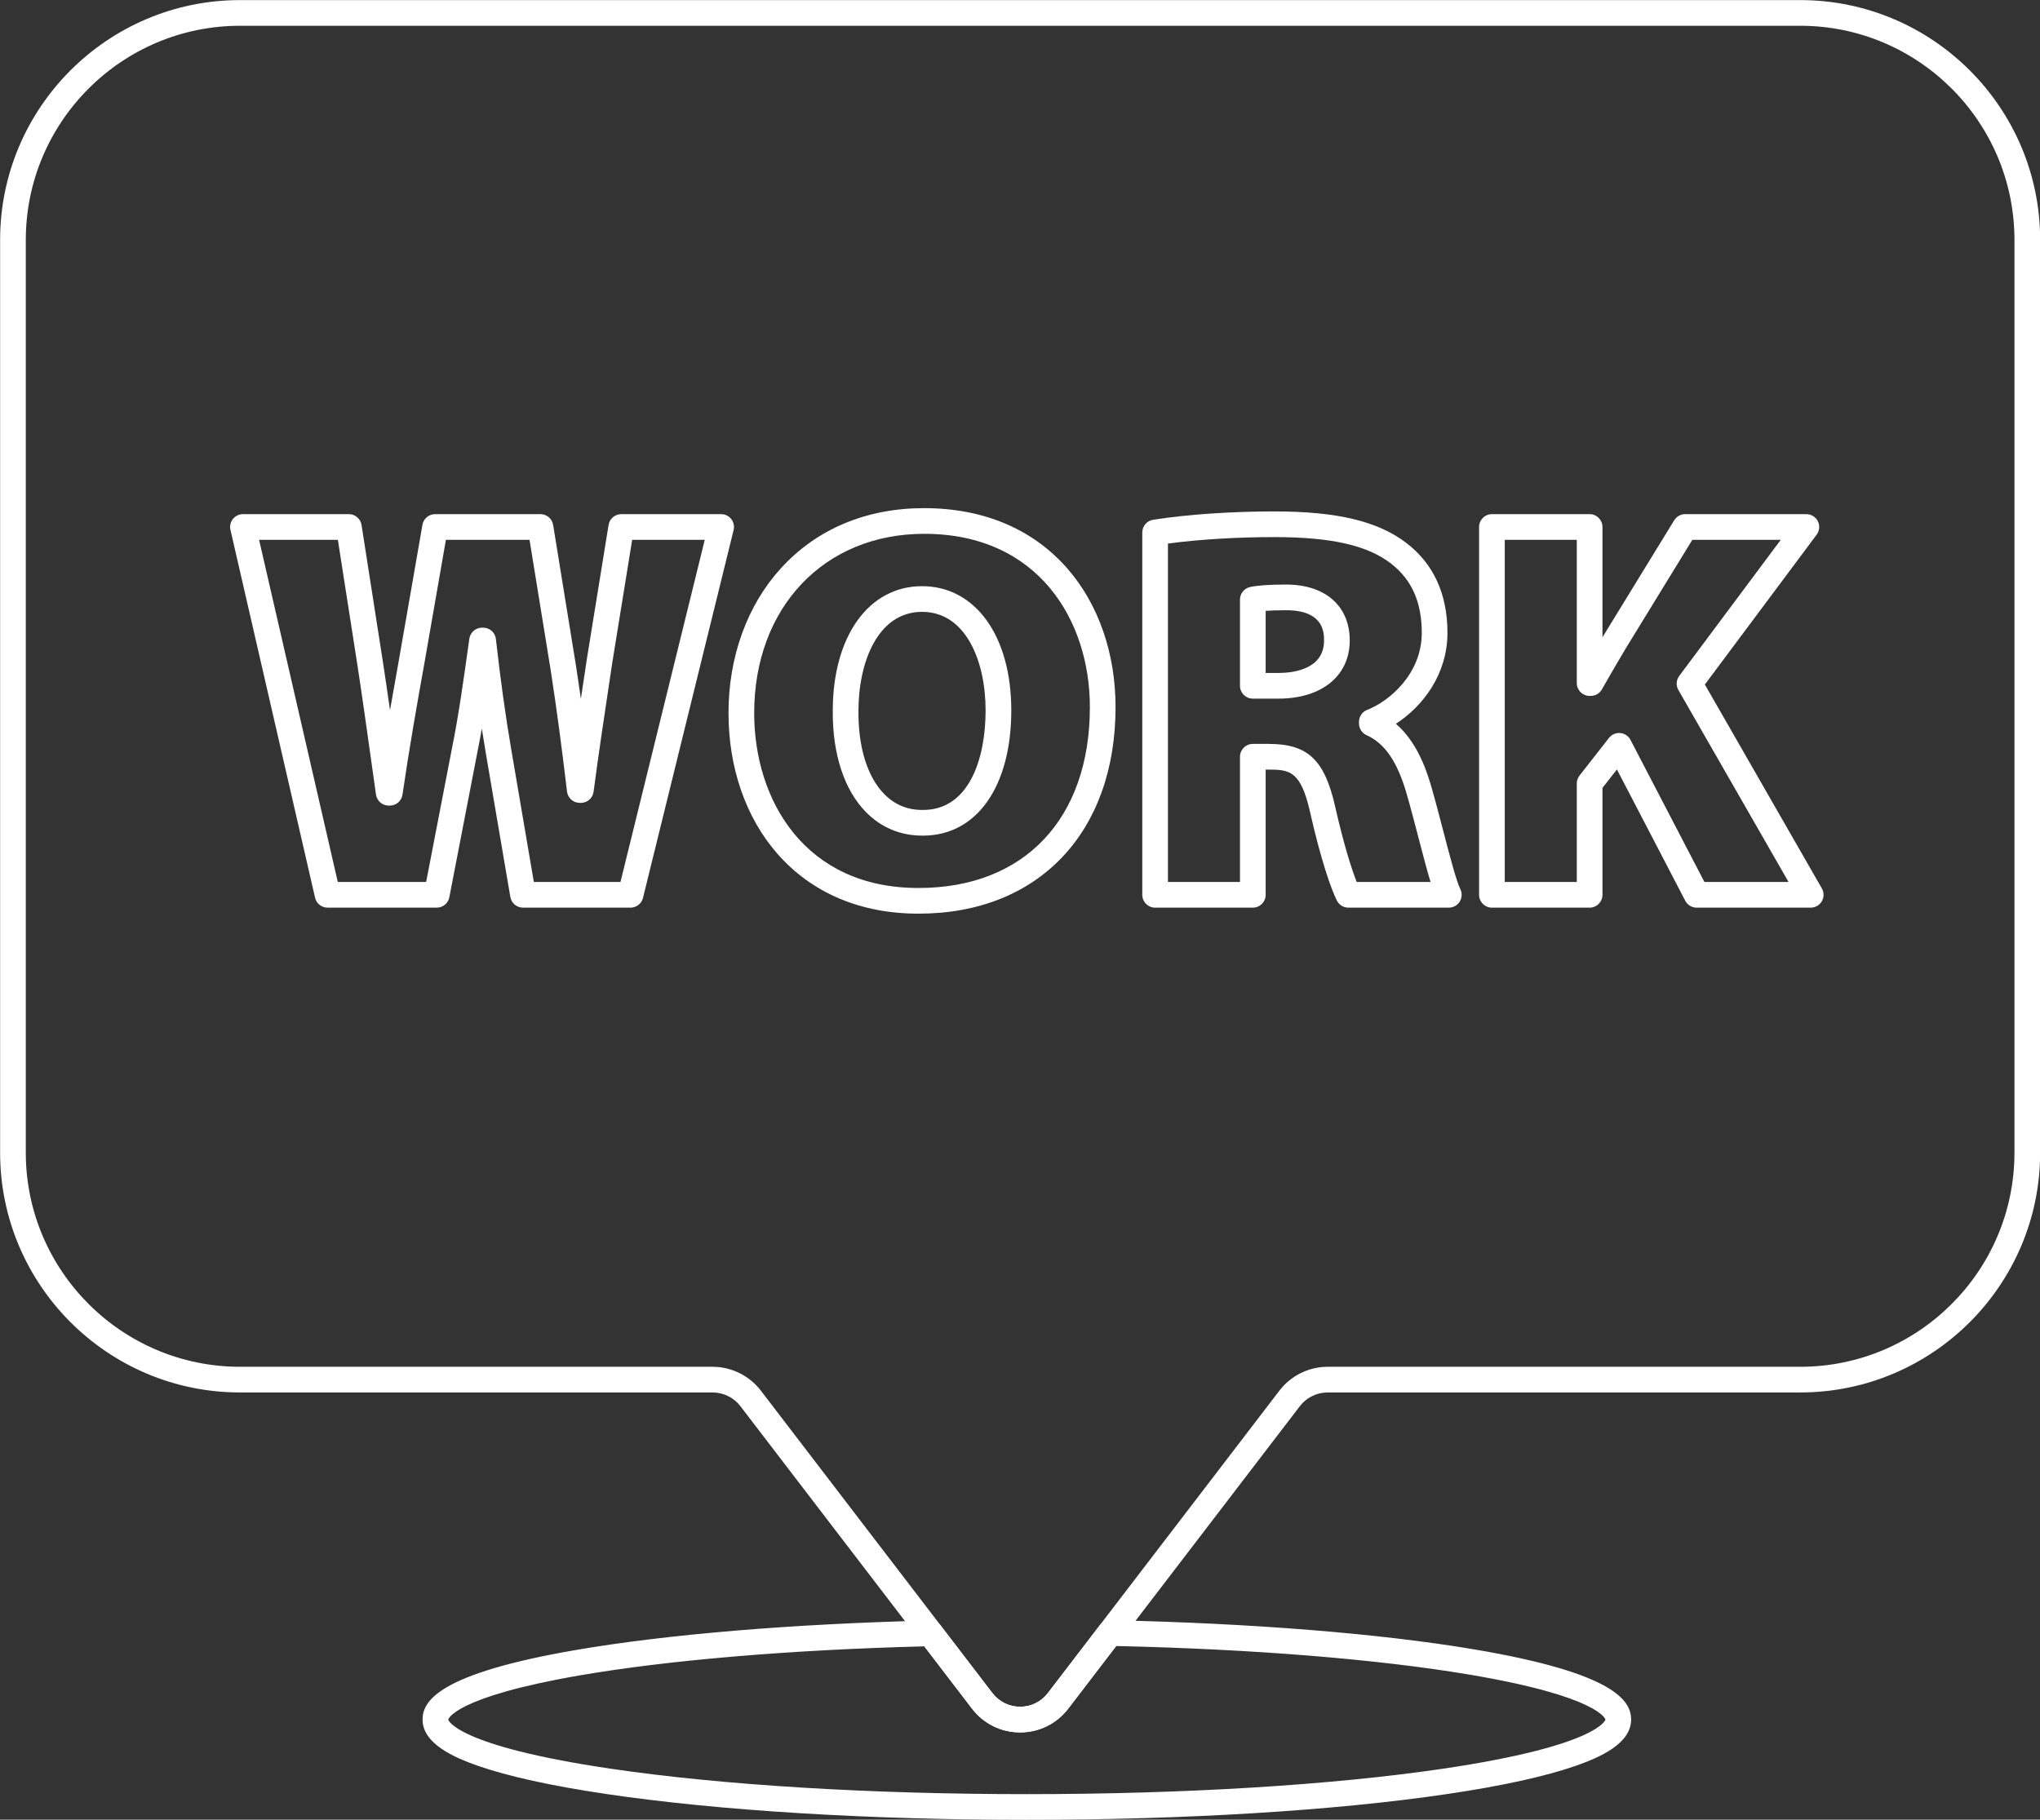
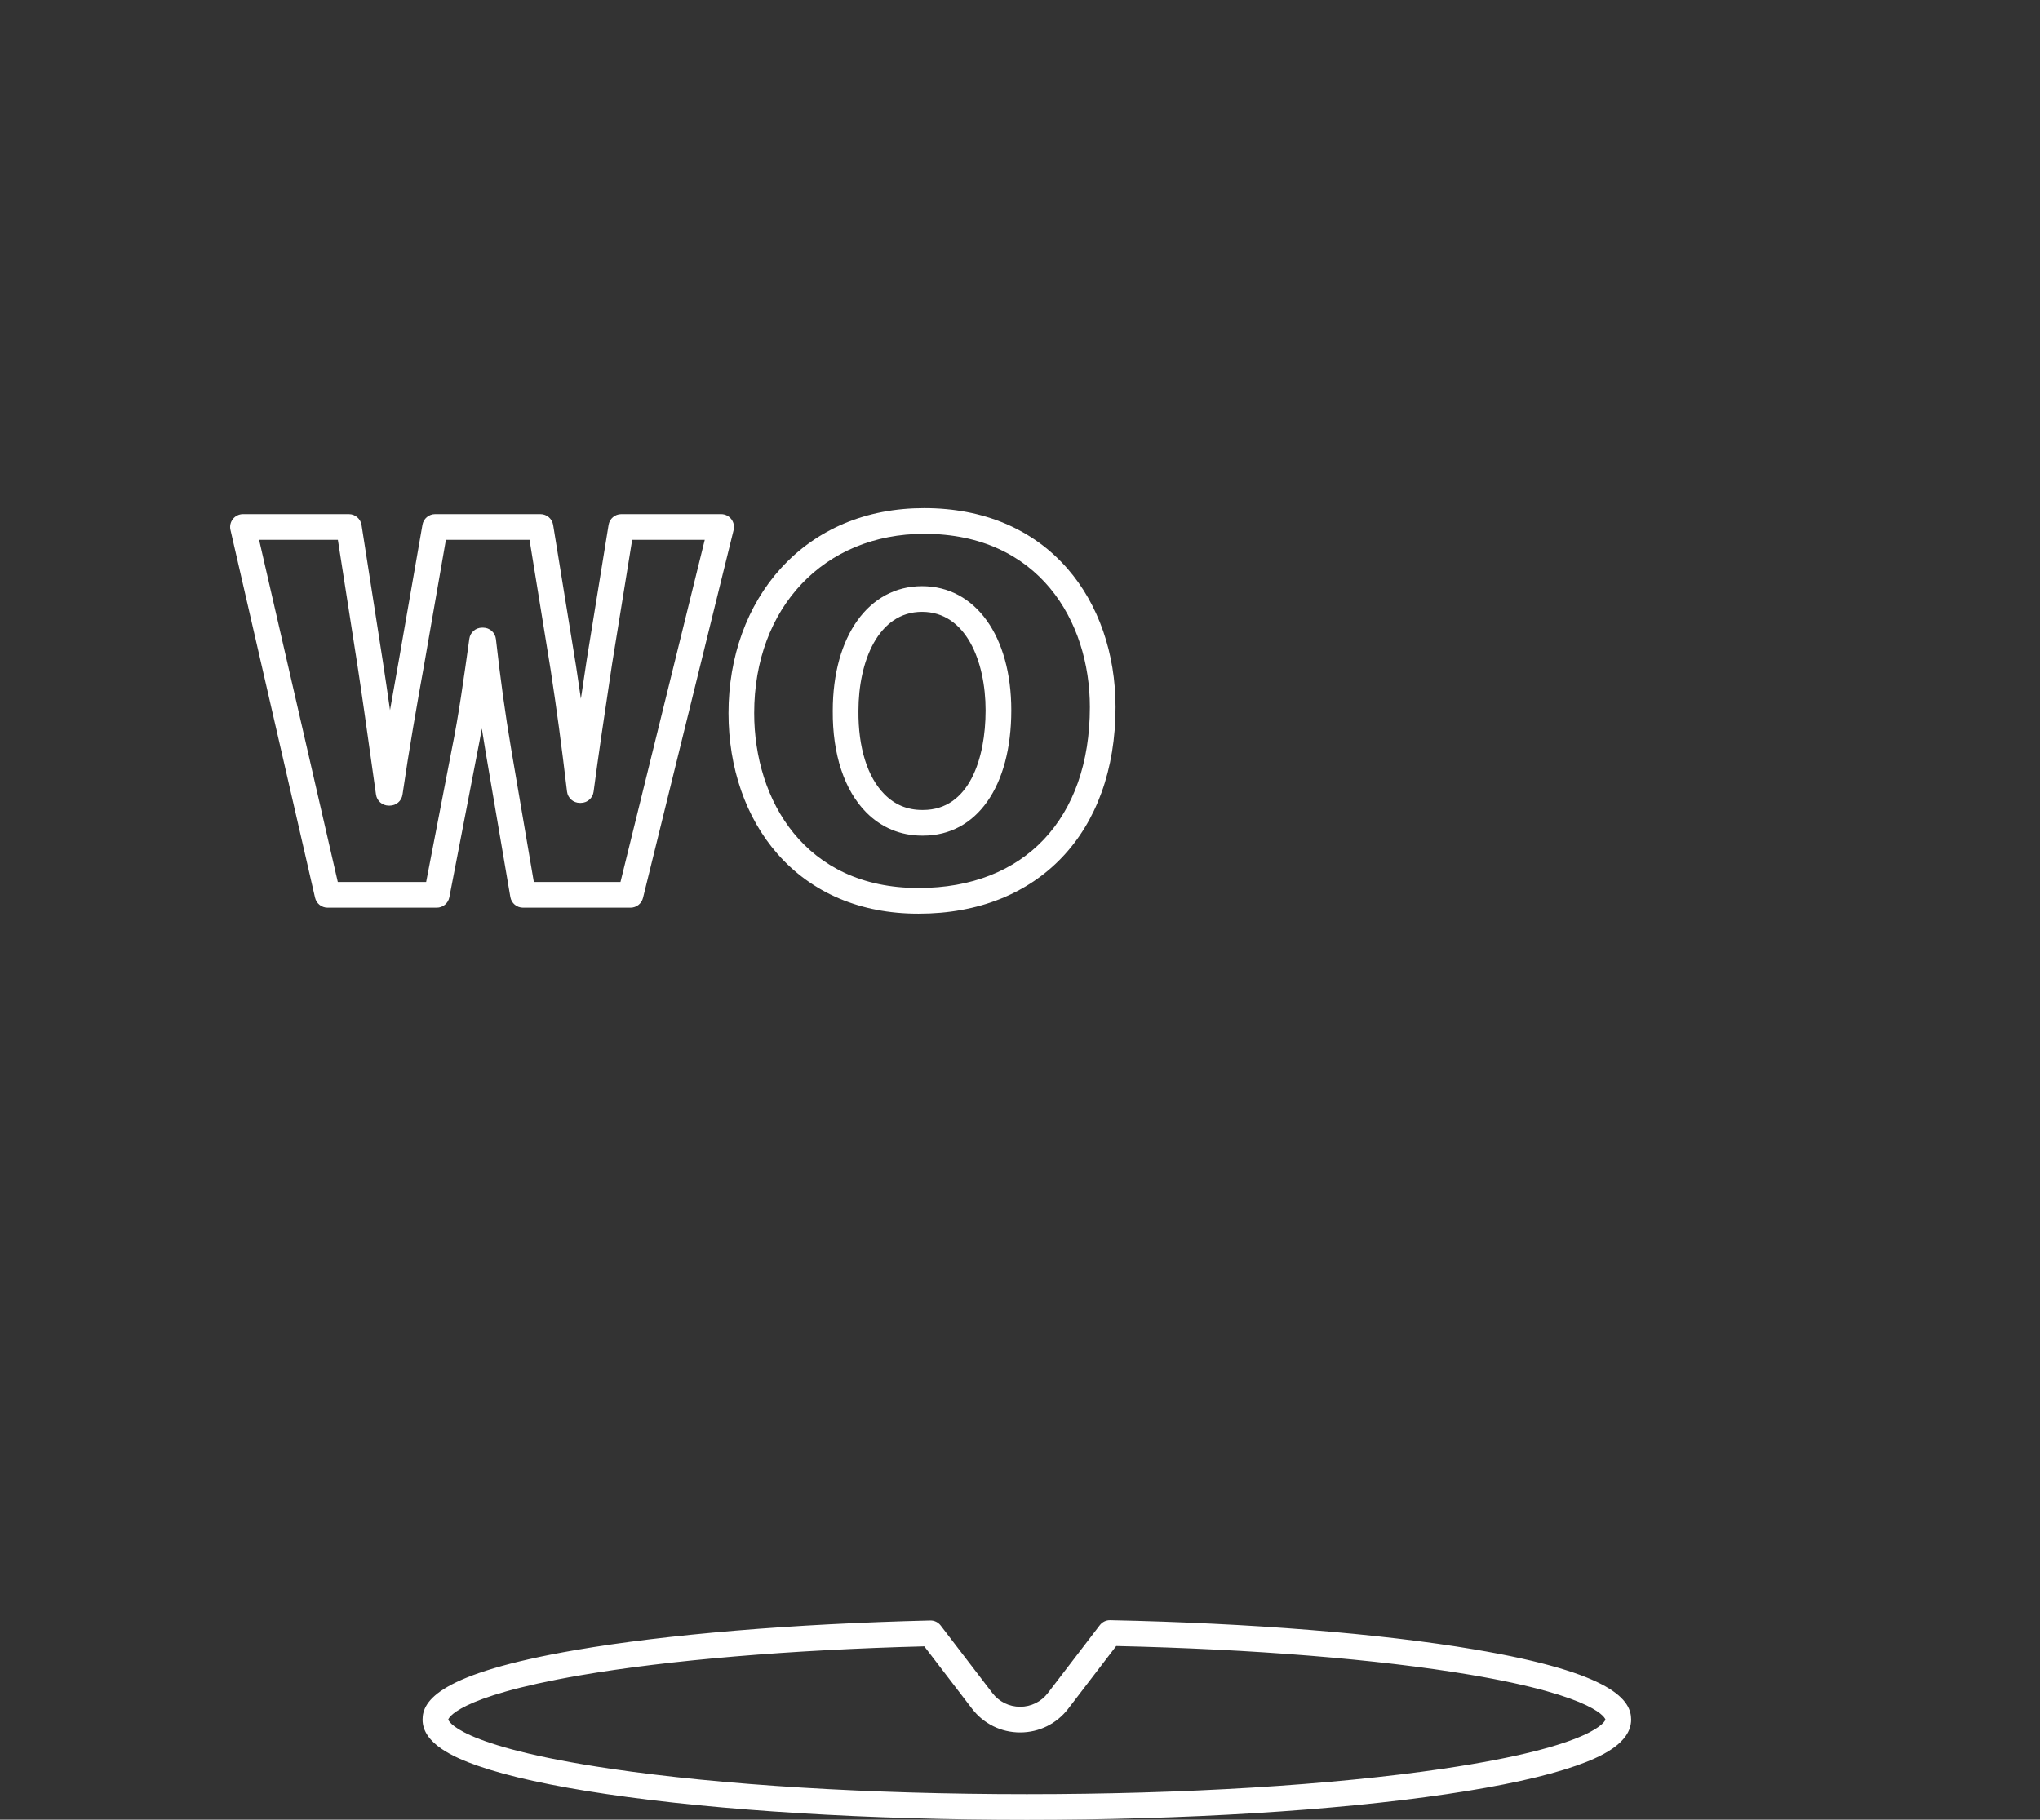
<svg xmlns="http://www.w3.org/2000/svg" fill="#000000" height="708.7" preserveAspectRatio="xMidYMid meet" version="1" viewBox="102.8 145.6 794.3 708.7" width="794.3" zoomAndPan="magnify">
  <rect x="102.8" y="145.6" width="794.3" height="708.7" fill="#333333" stroke="none" />
  <g fill="#ffffff" id="change1_1">
    <path d="M 310.656 489.102 L 344.387 489.102 L 377.207 355.844 L 348.945 355.844 L 341.129 404.145 L 340.348 409.359 C 338.02 424.863 335.82 439.508 333.922 453.945 C 333.594 456.434 331.473 458.293 328.965 458.293 L 328.539 458.293 C 326.004 458.293 323.871 456.398 323.574 453.883 C 321.438 435.84 319.539 421.715 317.223 406.652 L 308.98 355.844 L 276.418 355.844 L 267.996 404.203 C 265.207 419.66 262.023 437.766 259.52 455.07 C 259.164 457.531 257.059 459.355 254.574 459.355 L 254.148 459.355 C 251.66 459.355 249.551 457.527 249.199 455.062 C 248.566 450.629 247.895 445.836 247.195 440.855 C 245.586 429.367 243.762 416.352 241.98 404.738 L 234.352 355.844 L 203.68 355.844 L 234.324 489.102 L 268.723 489.102 L 278.781 437.039 C 281.355 424.371 283.297 410.465 285.547 394.363 C 285.891 391.895 288.004 390.055 290.496 390.055 L 290.922 390.055 C 293.465 390.055 295.605 391.965 295.891 394.496 C 297.664 410.258 299.539 423.812 301.801 437.152 Z M 348.305 499.102 L 306.438 499.102 C 304 499.102 301.918 497.344 301.508 494.941 L 291.941 438.828 C 291.41 435.684 290.898 432.531 290.402 429.34 C 289.828 432.633 289.23 435.84 288.594 438.984 L 277.758 495.051 C 277.305 497.402 275.246 499.102 272.848 499.102 L 230.344 499.102 C 228.016 499.102 225.996 497.492 225.473 495.223 L 192.527 351.965 C 192.184 350.48 192.539 348.922 193.488 347.73 C 194.438 346.539 195.875 345.844 197.398 345.844 L 238.633 345.844 C 241.098 345.844 243.191 347.641 243.574 350.074 L 251.859 403.211 C 252.797 409.301 253.742 415.762 254.66 422.188 C 255.844 415.324 257.031 408.676 258.152 402.457 L 267.289 349.988 C 267.703 347.594 269.781 345.844 272.215 345.844 L 313.234 345.844 C 315.688 345.844 317.777 347.625 318.172 350.043 L 327.102 405.094 C 327.754 409.352 328.375 413.527 328.977 417.738 C 329.465 414.484 329.957 411.199 330.457 407.875 L 331.246 402.605 L 339.758 350.047 C 340.148 347.625 342.238 345.844 344.691 345.844 L 383.59 345.844 C 385.125 345.844 386.574 346.551 387.523 347.762 C 388.473 348.973 388.809 350.551 388.441 352.039 L 353.16 495.297 C 352.609 497.531 350.605 499.102 348.305 499.102" fill="inherit" />
    <path d="M 461.805 383.898 C 444.703 383.898 437.051 403.273 437.051 422.473 C 436.934 436.73 440.535 448.254 447.195 454.969 C 451.195 459 456.109 461.047 461.805 461.047 L 462.23 461.047 C 480.168 461.047 486.559 441.012 486.559 422.262 C 486.559 403.164 478.906 383.898 461.805 383.898 Z M 462.23 471.047 L 461.805 471.047 C 453.465 471.047 445.957 467.922 440.094 462.012 C 431.543 453.391 426.91 439.332 427.051 422.43 C 427.051 393.418 441.016 373.898 461.805 373.898 C 482.594 373.898 496.559 393.336 496.559 422.262 C 496.559 451.895 483.086 471.047 462.23 471.047 Z M 462.652 353.504 C 423.676 353.504 396.453 382.215 396.453 423.324 C 396.453 457.23 416.199 491.438 460.316 491.438 L 460.527 491.438 C 501.625 491.438 527.156 464.441 527.156 420.984 C 527.156 387.398 507.211 353.504 462.652 353.504 Z M 460.527 501.438 L 460.316 501.438 C 437.82 501.438 418.855 493.363 405.465 478.082 C 393.203 464.09 386.453 444.645 386.453 423.324 C 386.453 401.395 393.699 381.363 406.859 366.922 C 420.82 351.602 440.113 343.504 462.652 343.504 C 485.727 343.504 505.027 351.668 518.473 367.113 C 530.52 380.957 537.156 400.09 537.156 420.984 C 537.156 469.859 507.078 501.438 460.527 501.438" fill="inherit" />
-     <path d="M 595.602 407.695 L 600.598 407.695 C 605.93 407.695 618.336 406.465 618.336 395.055 C 618.336 392.137 618.336 383.266 603.57 383.266 C 600.027 383.266 597.449 383.371 595.602 383.508 Z M 600.598 417.695 L 590.602 417.695 C 587.84 417.695 585.602 415.457 585.602 412.695 L 585.602 379.113 C 585.602 376.773 587.227 374.742 589.512 374.234 C 592.398 373.59 597.129 373.266 603.57 373.266 C 618.848 373.266 628.336 381.613 628.336 395.055 C 628.336 408.809 617.445 417.695 600.598 417.695 Z M 631.059 489.102 L 659.801 489.102 C 658.375 484.422 656.789 478.328 655.059 471.688 C 653.523 465.805 651.941 459.723 650.418 454.473 C 646.797 442.117 642 435.156 634.867 431.91 C 633.086 431.102 631.938 429.32 631.938 427.359 L 631.938 426.727 C 631.938 424.656 633.211 422.801 635.145 422.059 C 643.684 418.773 656.387 408.078 656.387 392.078 C 656.387 380.102 652.438 371.25 644.312 365.012 C 635.059 357.938 621.047 354.781 598.895 354.781 C 584.363 354.781 569.578 355.688 557.559 357.297 L 557.559 489.102 L 585.602 489.102 L 585.602 440.328 C 585.602 437.566 587.84 435.328 590.602 435.328 L 596.77 435.328 C 612.023 435.328 618.562 441.516 622.688 459.848 C 625.906 474.09 628.977 483.883 631.059 489.102 Z M 666.91 499.102 L 627.805 499.102 C 625.91 499.102 624.184 498.035 623.336 496.344 C 621.004 491.699 617.047 480.254 612.93 462.047 C 609.328 446.039 605.145 445.328 596.77 445.328 L 595.602 445.328 L 595.602 494.102 C 595.602 496.863 593.363 499.102 590.602 499.102 L 552.559 499.102 C 549.797 499.102 547.559 496.863 547.559 494.102 L 547.559 352.969 C 547.559 350.508 549.352 348.414 551.781 348.031 C 564.945 345.965 582.117 344.781 598.895 344.781 C 623.387 344.781 639.27 348.57 650.395 357.074 C 661.008 365.223 666.387 376.996 666.387 392.078 C 666.387 408.047 656.969 420.59 646.309 427.5 C 654.105 434.254 657.812 444.148 660.02 451.676 C 661.582 457.066 663.188 463.219 664.734 469.168 C 667.137 478.375 669.855 488.809 671.383 491.863 C 672.16 493.414 672.078 495.254 671.164 496.73 C 670.254 498.203 668.645 499.102 666.91 499.102" fill="inherit" />
-     <path d="M 766.441 489.102 L 799.195 489.102 L 756.301 414.332 C 755.312 412.605 755.438 410.453 756.633 408.855 L 796.16 355.844 L 761.734 355.844 L 735.598 398.473 C 734.715 399.988 733.809 401.527 732.895 403.078 C 730.777 406.68 728.59 410.402 726.535 414.074 C 725.652 415.652 723.98 416.633 722.172 416.633 L 721.742 416.633 C 718.98 416.633 716.742 414.395 716.742 411.633 L 716.742 355.844 L 688.699 355.844 L 688.699 489.102 L 716.742 489.102 L 716.742 450.742 C 716.742 449.625 717.117 448.539 717.805 447.66 L 729.281 432.992 C 730.328 431.656 731.988 430.938 733.68 431.098 C 735.371 431.254 736.871 432.262 737.656 433.77 Z M 807.828 499.102 L 763.406 499.102 C 761.539 499.102 759.828 498.062 758.969 496.41 L 732.367 445.273 L 726.742 452.465 L 726.742 494.102 C 726.742 496.863 724.504 499.102 721.742 499.102 L 683.699 499.102 C 680.938 499.102 678.699 496.863 678.699 494.102 L 678.699 350.844 C 678.699 348.086 680.938 345.844 683.699 345.844 L 721.742 345.844 C 724.504 345.844 726.742 348.086 726.742 350.844 L 726.742 393.809 C 726.824 393.668 726.906 393.527 726.984 393.387 C 727.004 393.355 727.023 393.324 727.043 393.289 L 754.676 348.23 C 755.586 346.75 757.199 345.844 758.938 345.844 L 806.129 345.844 C 808.02 345.844 809.75 346.914 810.598 348.602 C 811.445 350.293 811.266 352.316 810.137 353.836 L 766.609 412.203 L 812.164 491.613 C 813.055 493.16 813.051 495.066 812.156 496.609 C 811.262 498.152 809.613 499.102 807.828 499.102" fill="inherit" />
-     <path d="M 196.242 155.637 C 150.258 155.637 112.844 193.051 112.844 239.039 L 112.844 594.52 C 112.844 640.508 150.258 677.918 196.242 677.918 L 380.277 677.918 C 387.574 677.918 394.578 681.379 399.016 687.172 L 489.203 804.988 C 491.797 808.375 495.734 810.32 500 810.32 C 504.27 810.32 508.203 808.375 510.797 804.988 L 600.984 687.172 C 605.422 681.379 612.426 677.918 619.723 677.918 L 803.758 677.918 C 849.742 677.918 887.156 640.508 887.156 594.52 L 887.156 239.039 C 887.156 193.051 849.742 155.637 803.758 155.637 Z M 500 820.32 C 492.594 820.32 485.766 816.945 481.266 811.066 L 391.074 693.25 C 388.52 689.91 384.484 687.918 380.277 687.918 L 196.242 687.918 C 144.742 687.918 102.844 646.02 102.844 594.52 L 102.844 239.039 C 102.844 187.535 144.742 145.637 196.242 145.637 L 803.758 145.637 C 855.258 145.637 897.156 187.535 897.156 239.039 L 897.156 594.52 C 897.156 646.02 855.258 687.918 803.758 687.918 L 619.723 687.918 C 615.52 687.918 611.48 689.91 608.926 693.25 L 518.738 811.066 C 514.234 816.945 507.406 820.32 500 820.32" fill="inherit" />
    <path d="M 462.684 786.797 C 410.645 788.145 363.098 792.152 328.562 798.105 C 279.527 806.559 277.328 815.234 277.328 815.32 C 277.328 815.418 280.043 825.508 340.508 834.445 C 383.77 840.84 441.34 844.363 502.613 844.363 C 563.891 844.363 621.461 840.84 664.723 834.445 C 725.188 825.508 727.902 815.418 727.902 815.32 C 727.902 815.234 725.633 806.359 675.055 797.828 C 639.434 791.82 590.637 787.867 537.41 786.672 L 518.738 811.066 C 514.234 816.945 507.406 820.32 500 820.32 C 492.594 820.32 485.766 816.945 481.266 811.066 Z M 502.613 854.363 C 440.867 854.363 382.773 850.801 339.047 844.336 C 317.586 841.164 300.672 837.449 288.773 833.289 C 279.566 830.07 267.328 824.707 267.328 815.32 C 267.328 808.105 273.5 797.449 326.867 788.25 C 362.426 782.121 411.48 778.031 464.984 776.734 C 466.602 776.699 468.105 777.426 469.074 778.695 L 489.203 804.988 C 491.797 808.375 495.734 810.32 500 810.32 C 504.27 810.32 508.203 808.375 510.797 804.988 L 531.012 778.578 C 531.98 777.312 533.492 776.566 535.086 776.617 C 589.77 777.758 640.066 781.789 676.719 787.969 C 731.559 797.219 737.902 808.008 737.902 815.32 C 737.902 824.707 725.66 830.07 716.453 833.289 C 704.559 837.449 687.645 841.164 666.184 844.336 C 622.453 850.801 564.363 854.363 502.613 854.363" fill="inherit" />
  </g>
</svg>